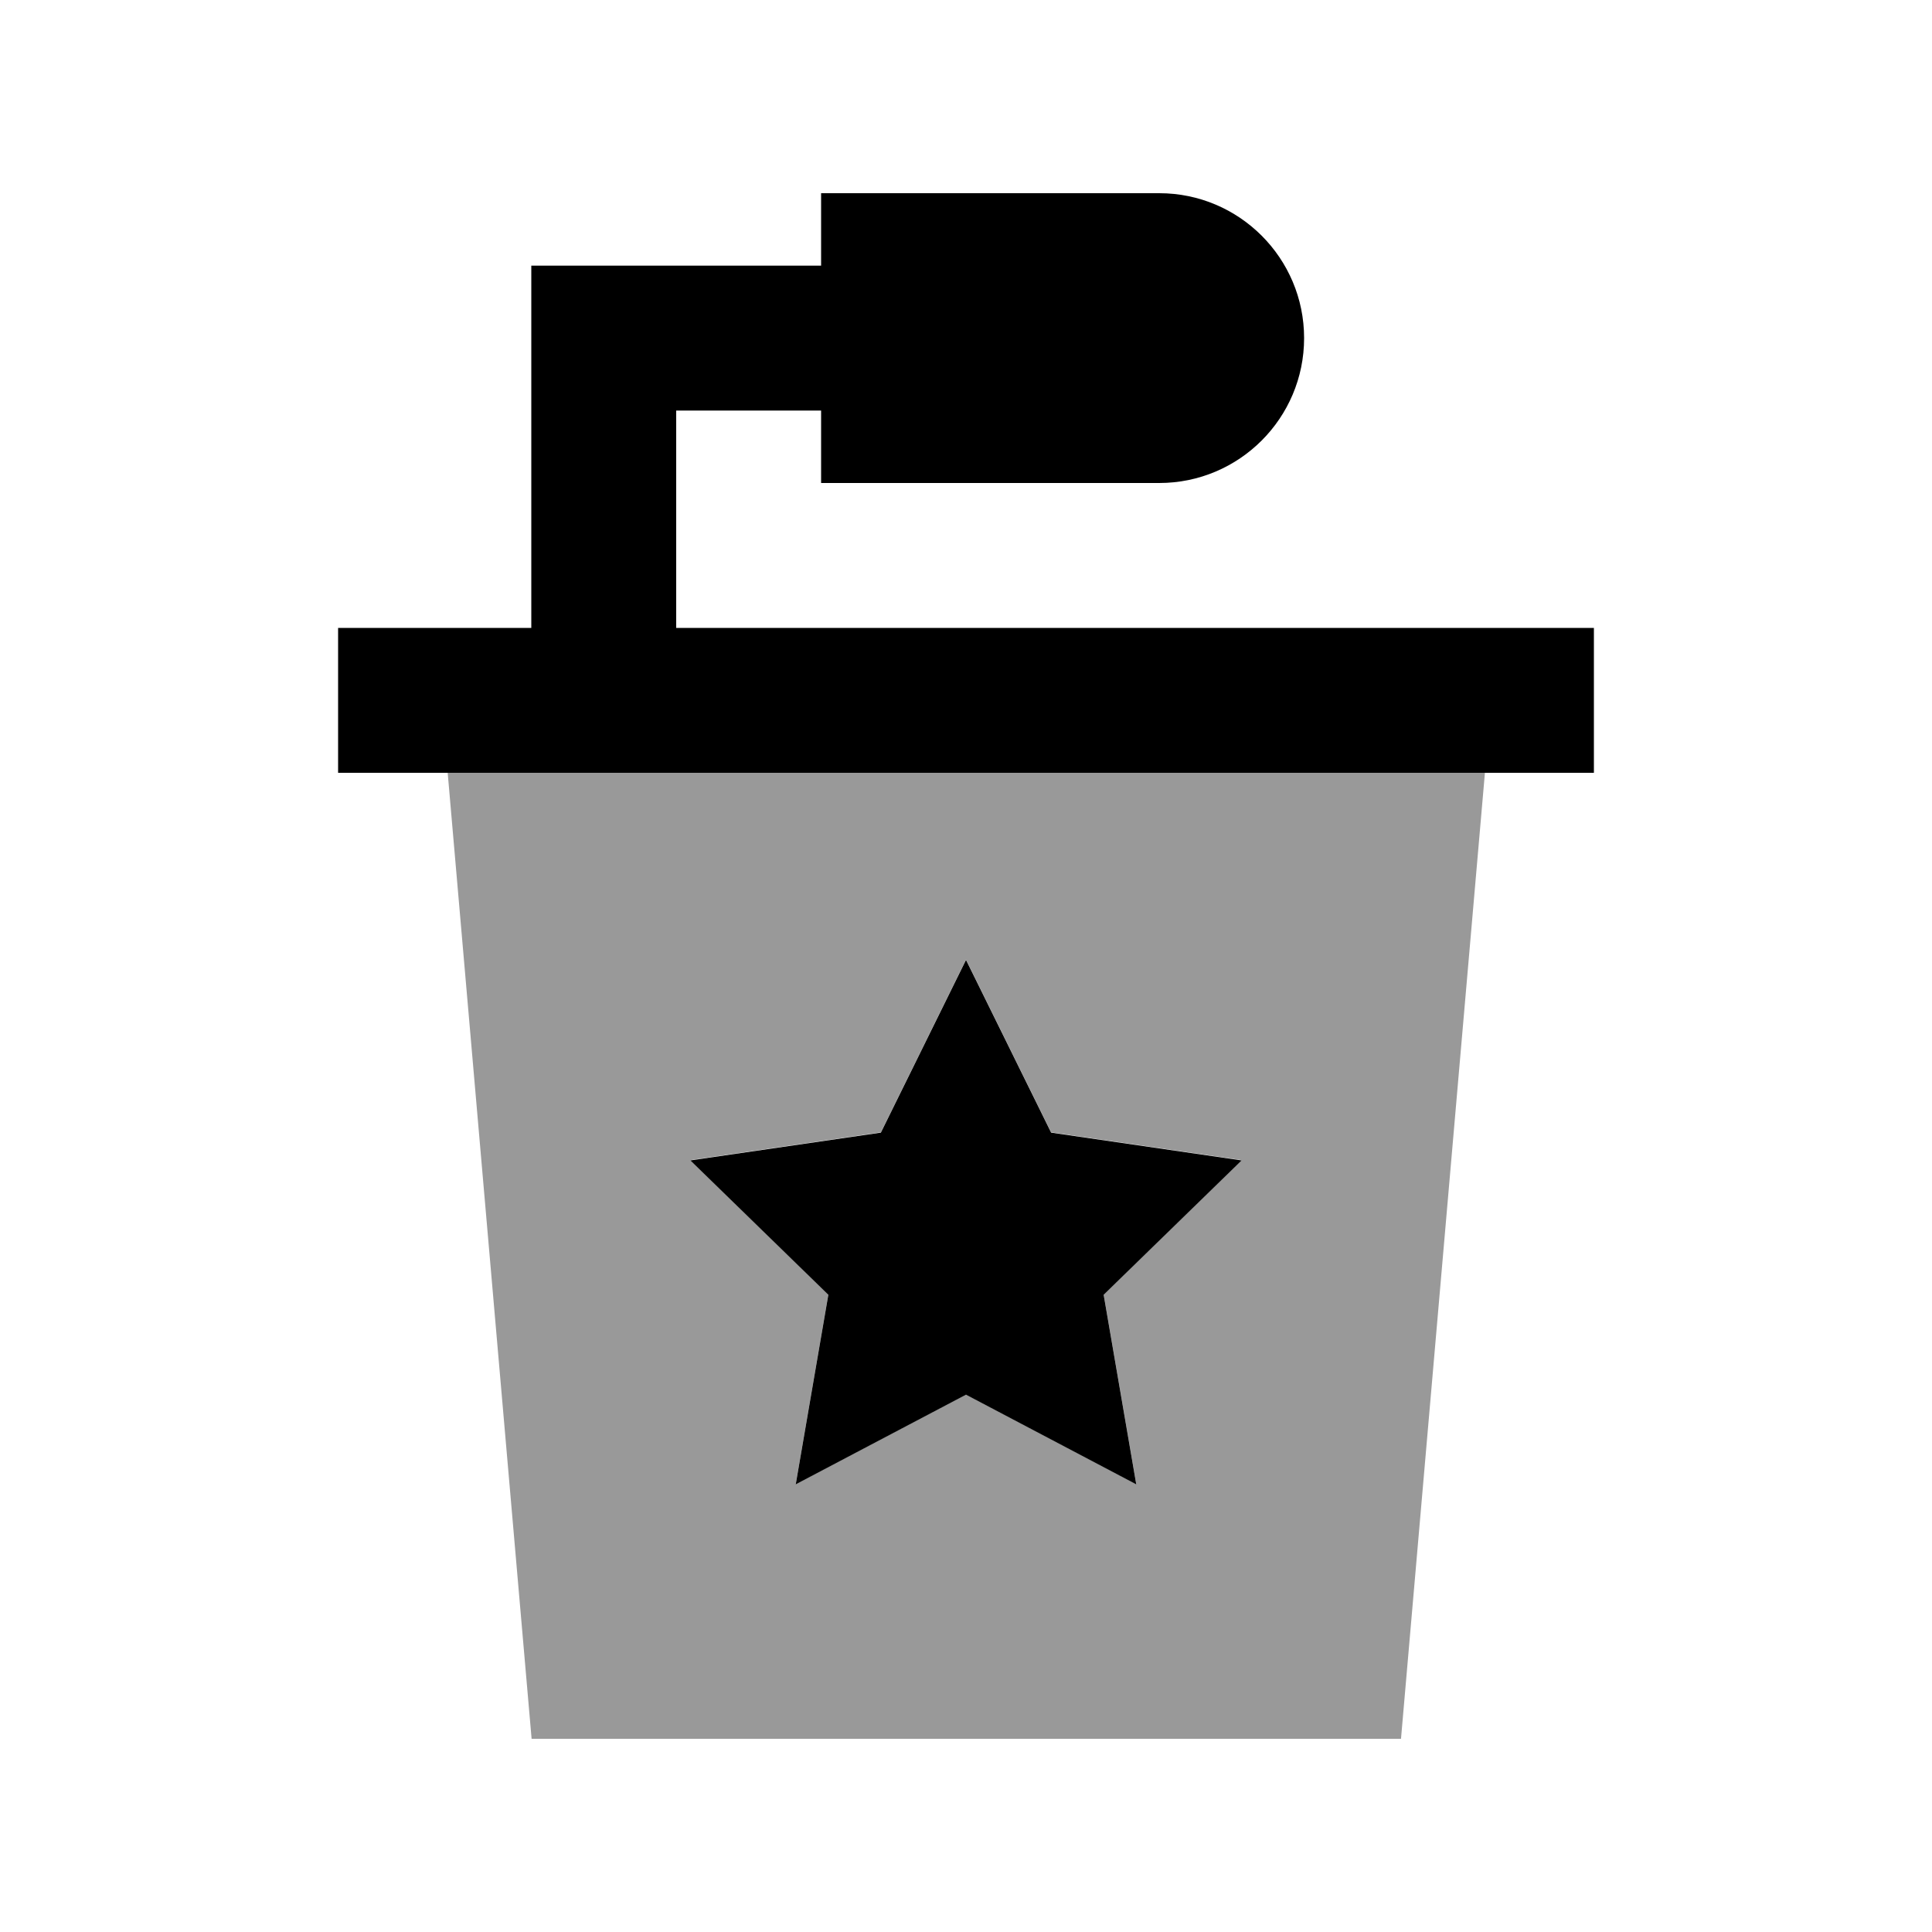
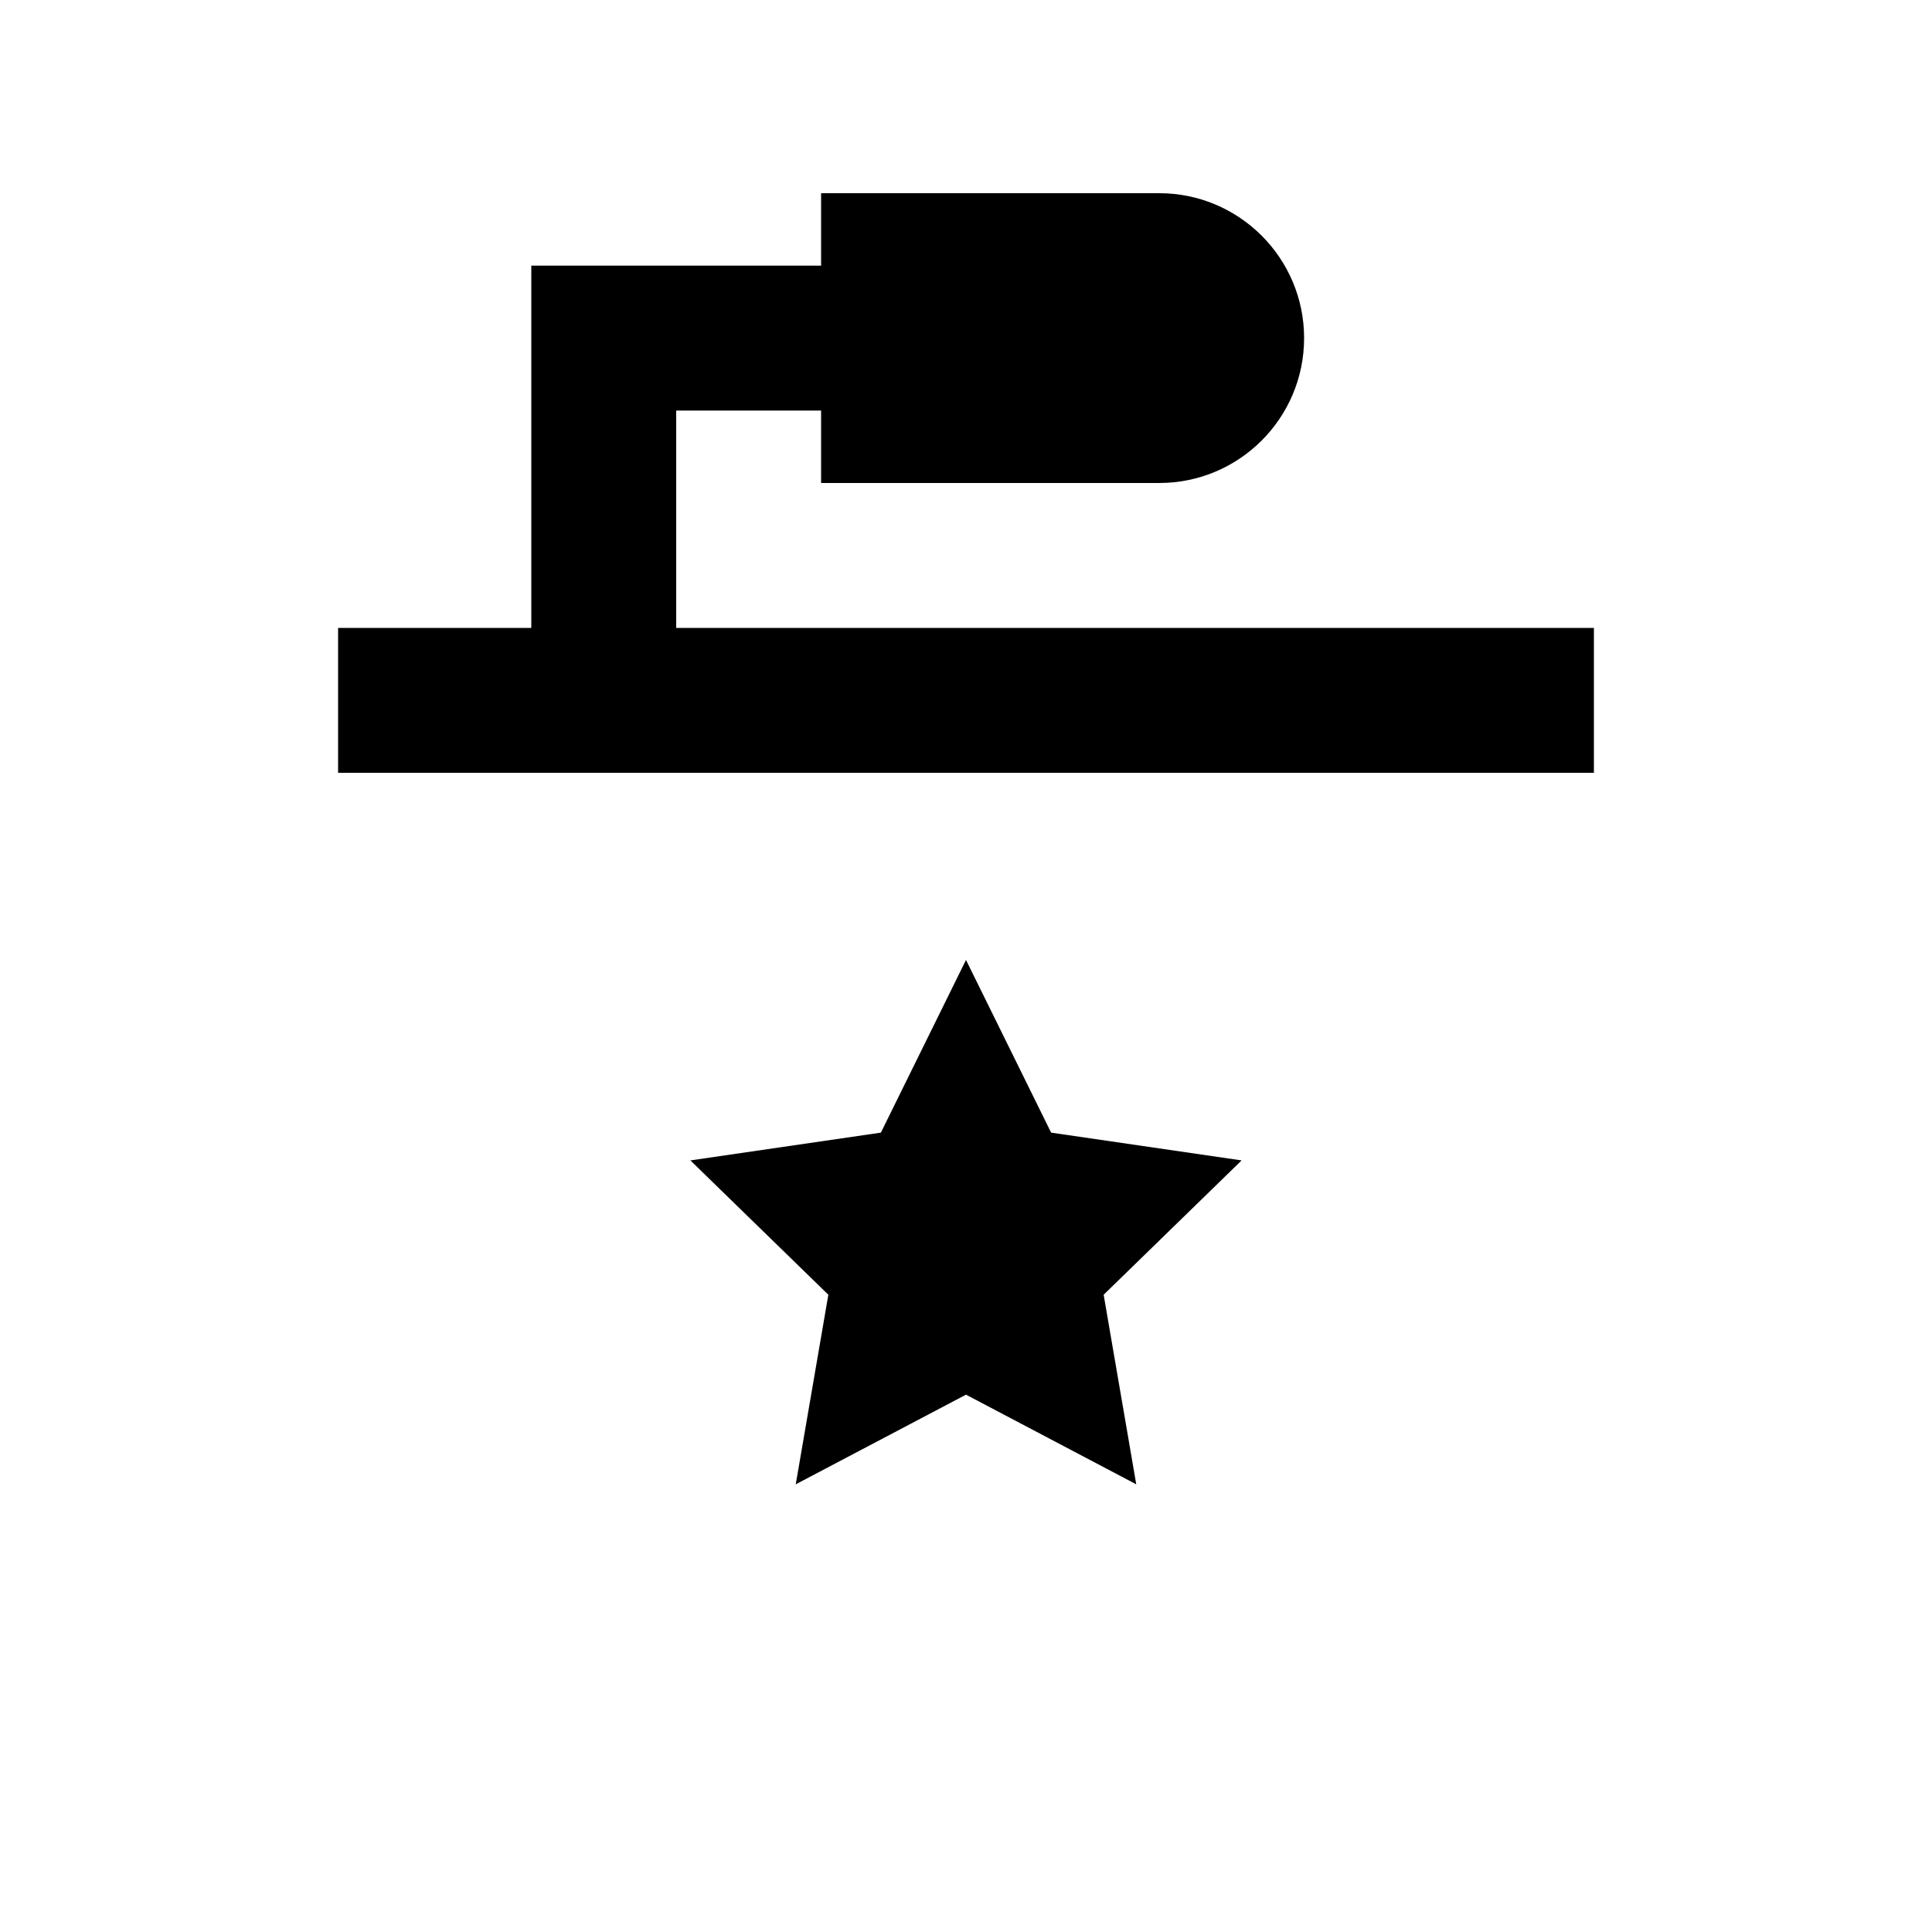
<svg xmlns="http://www.w3.org/2000/svg" viewBox="0 0 640 640">
-   <path opacity=".4" fill="currentColor" d="M148.2 256L491.9 256L464.1 576L176.1 576L148.3 256zM228.7 384.3L274.4 428.8L263.6 491.6L320 461.9L376.4 491.6L365.6 428.8L411.3 384.3L348.2 375.1L320 317.9L291.8 375.1L228.7 384.3z" />
  <path fill="currentColor" d="M272 64L384 64C410.5 64 432 85.5 432 112C432 138.5 410.5 160 384 160L272 160L272 136L224 136L224 208L528 208L528 256L112 256L112 208L176 208L176 88L272 88L272 64zM348.2 375.2L411.3 384.4L365.6 428.9L376.4 491.7L320 462L263.6 491.7L274.4 428.9L228.7 384.4L291.8 375.2L320 318L348.2 375.2z" />
</svg>